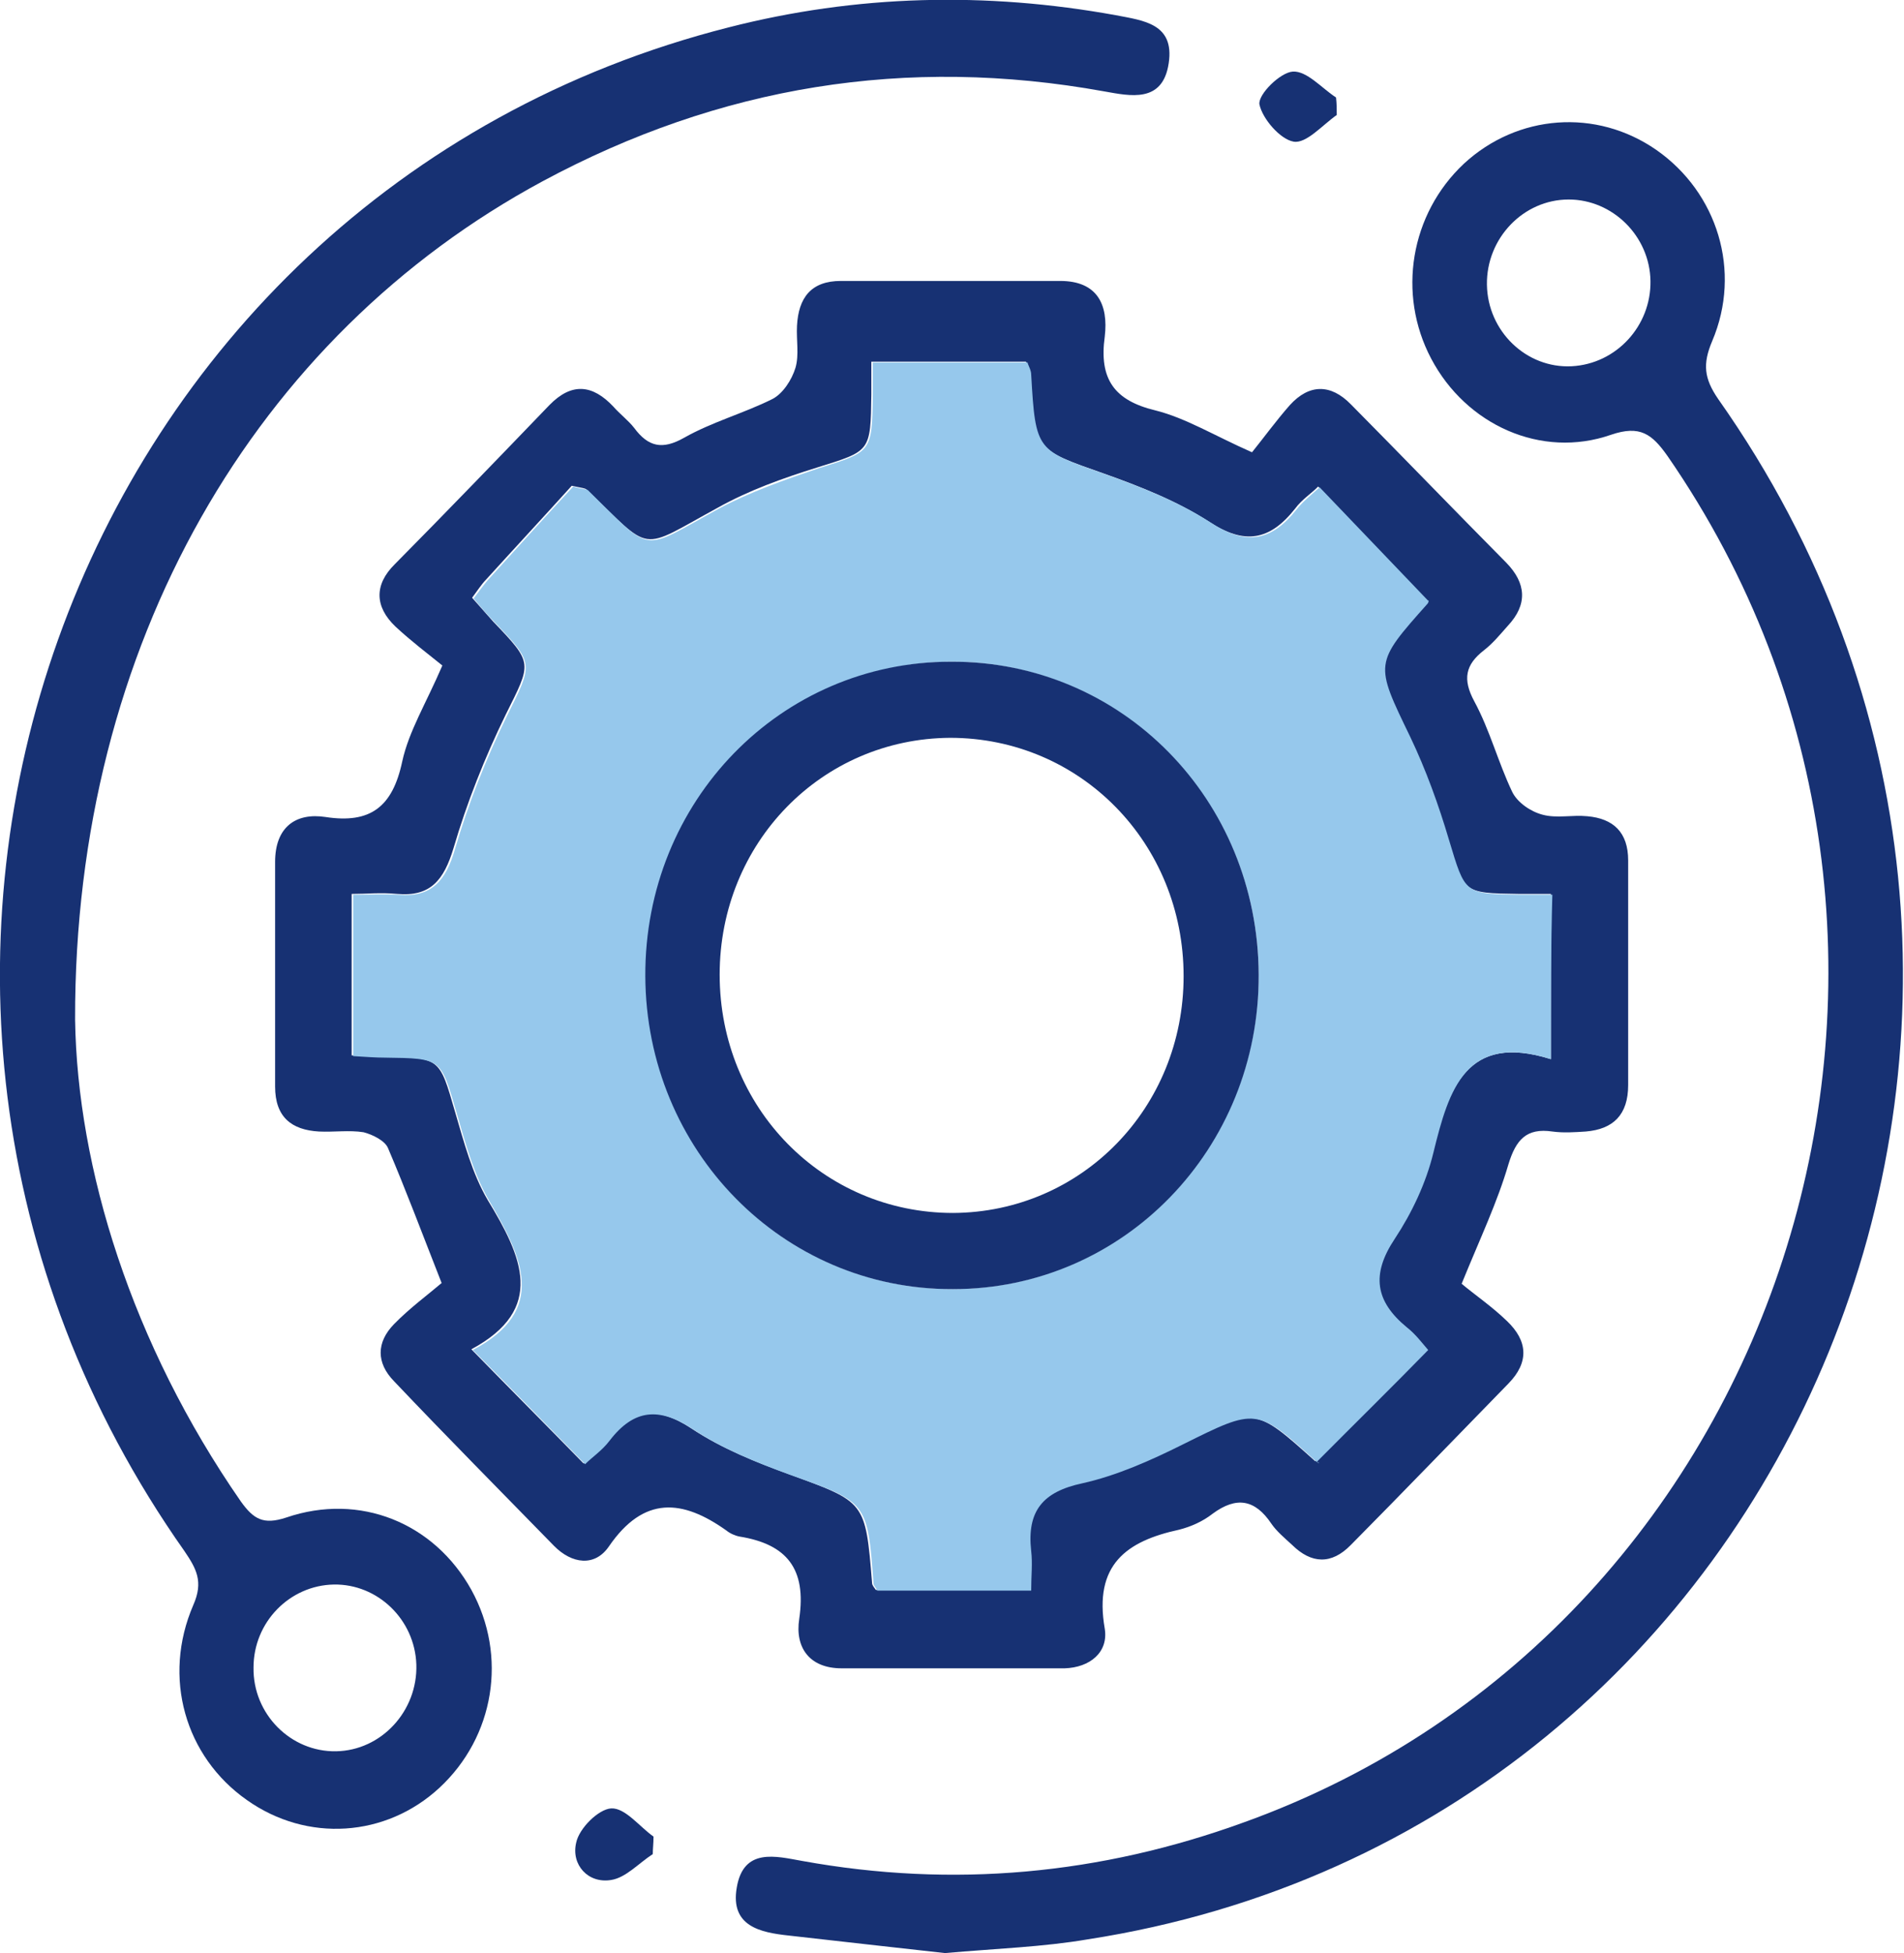
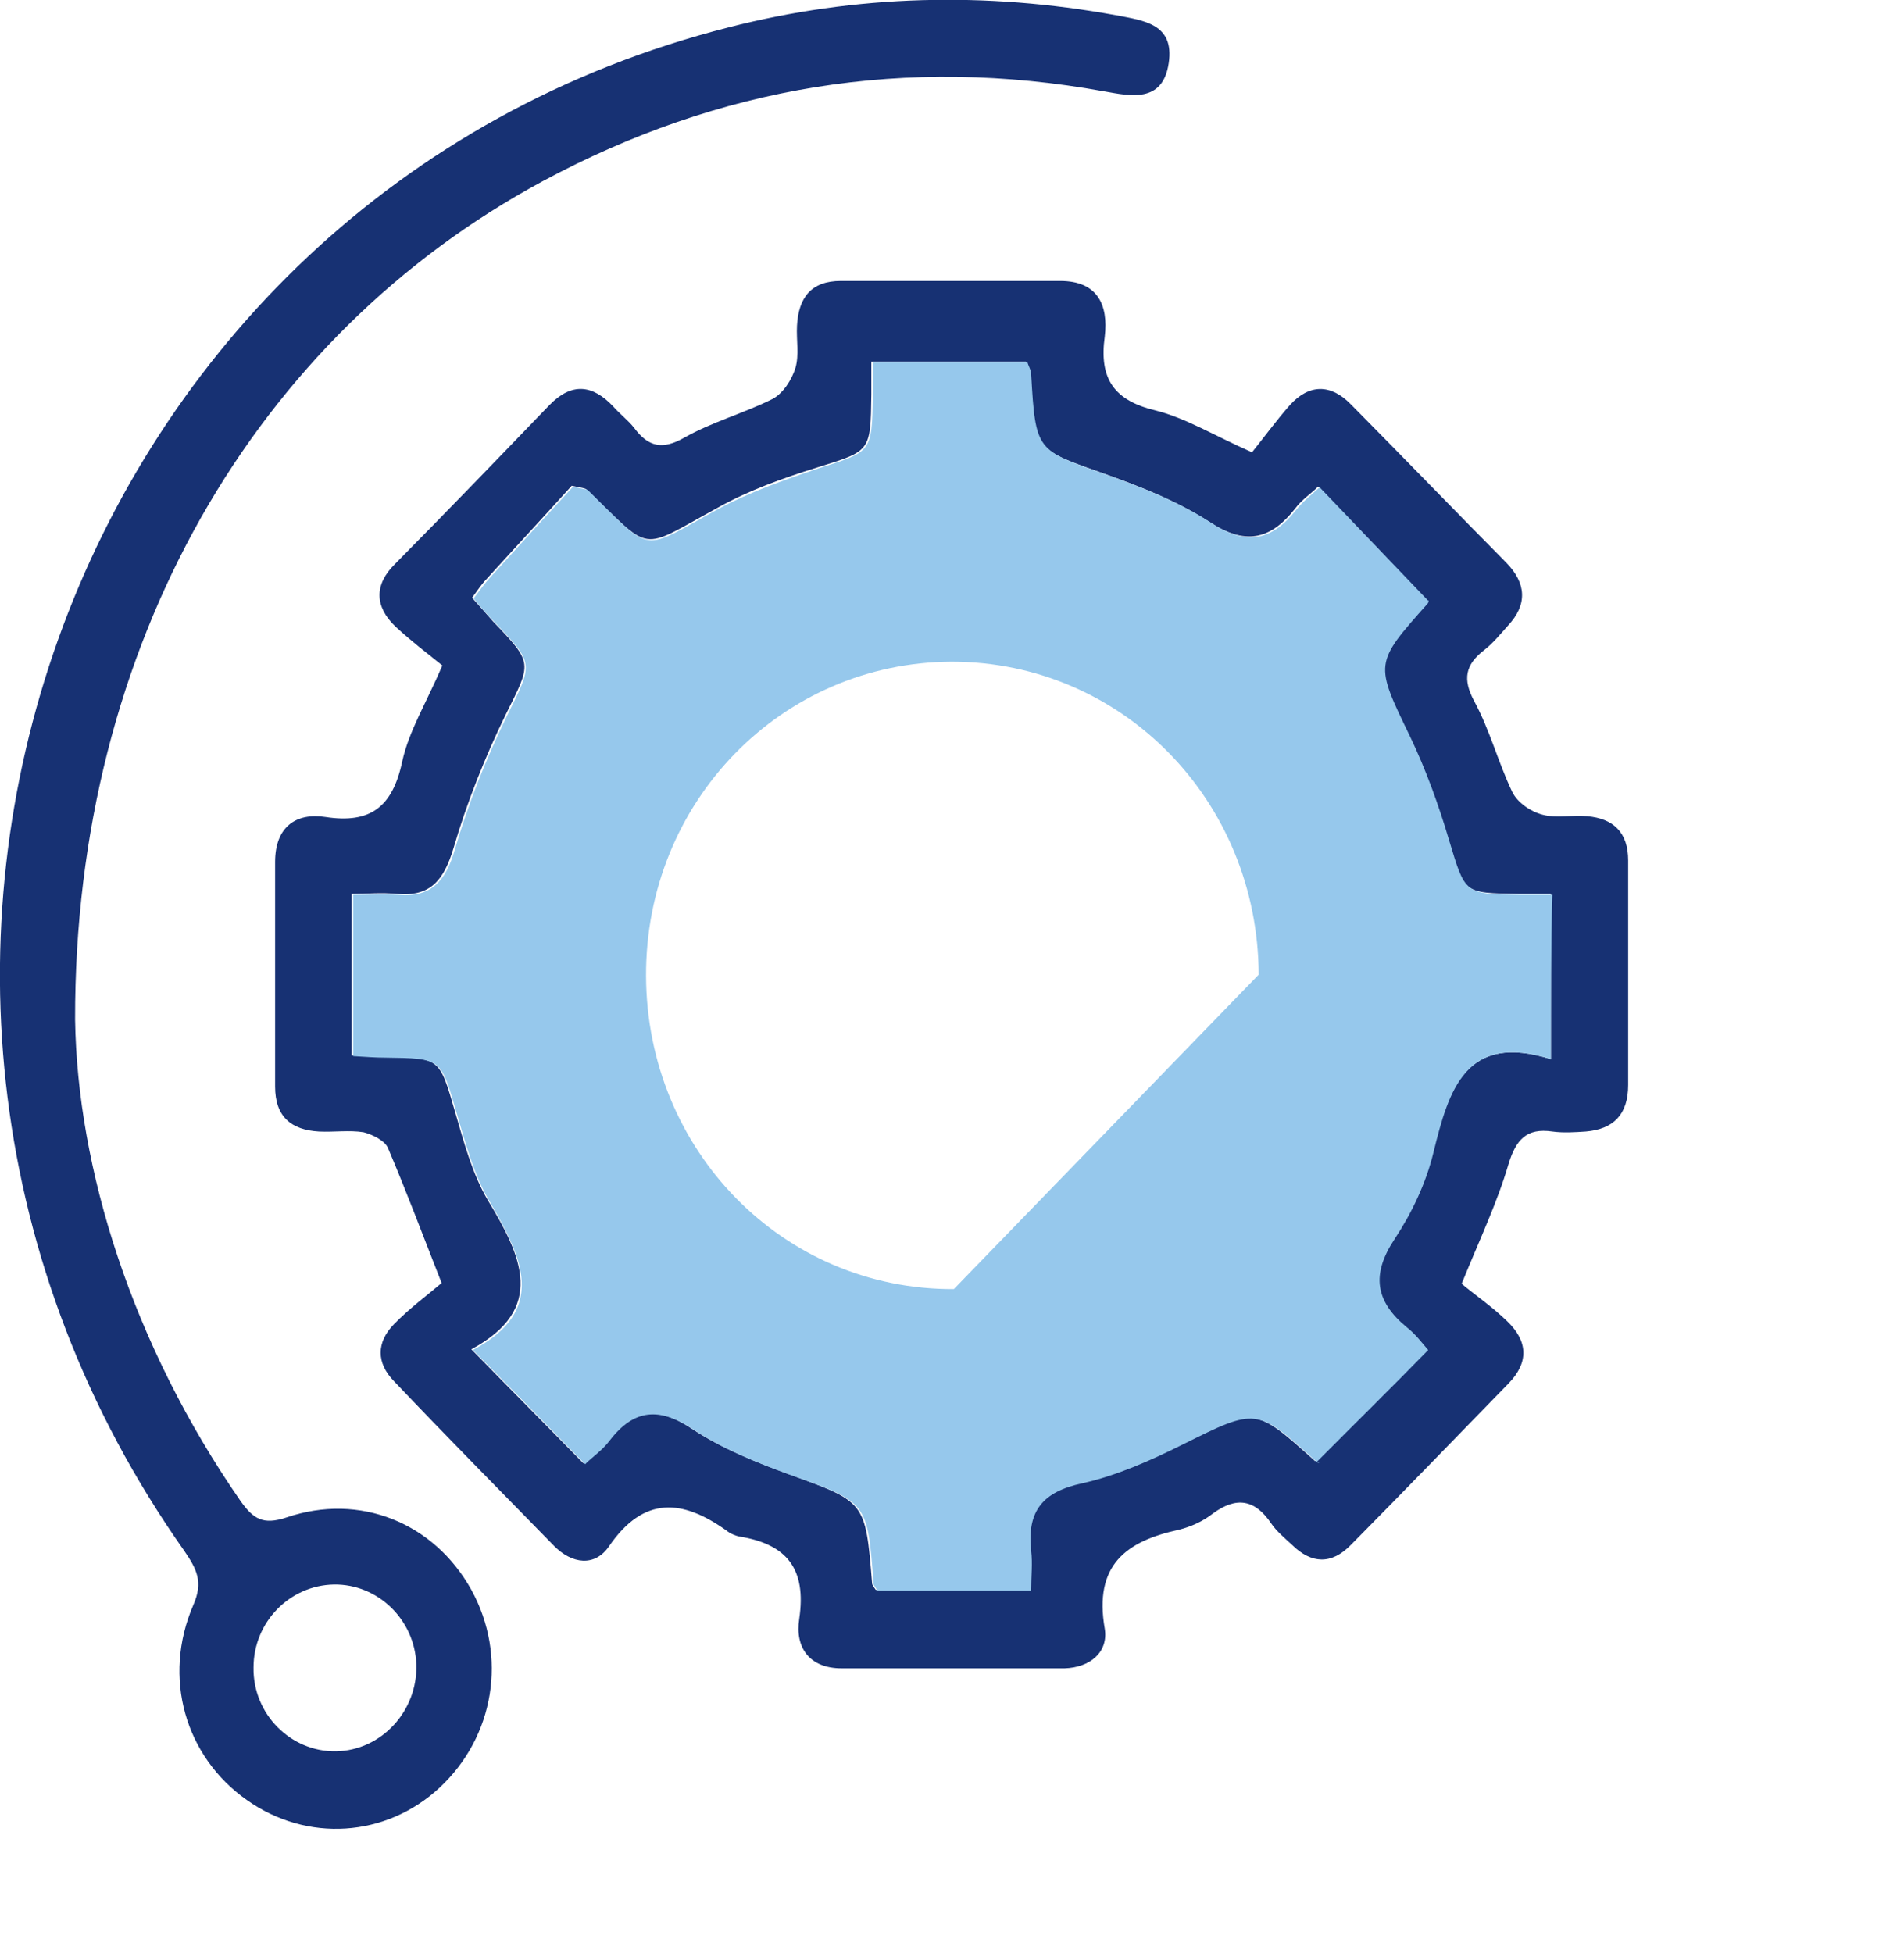
<svg xmlns="http://www.w3.org/2000/svg" width="39" height="40" viewBox="0 0 39 40" fill="none">
  <g clip-path="url(#clip0_311_475)">
    <path d="M29.939 26.292C30.198 26.511 30.564 26.76 30.868 27.056C31.294 27.462 31.325 27.899 30.898 28.335C29.817 29.442 28.751 30.55 27.67 31.641C27.274 32.047 26.863 32.031 26.467 31.641C26.315 31.501 26.147 31.361 26.041 31.205C25.706 30.706 25.325 30.643 24.838 31.002C24.64 31.158 24.396 31.267 24.152 31.329C23.071 31.563 22.401 32.047 22.629 33.357C22.706 33.84 22.325 34.152 21.807 34.168C20.284 34.168 18.761 34.168 17.239 34.168C16.584 34.168 16.279 33.747 16.371 33.154C16.523 32.125 16.112 31.626 15.152 31.47C15.061 31.454 14.954 31.407 14.878 31.345C13.98 30.706 13.188 30.628 12.472 31.672C12.183 32.094 11.711 32.031 11.345 31.657C10.249 30.534 9.152 29.427 8.071 28.288C7.706 27.914 7.706 27.493 8.071 27.119C8.391 26.791 8.772 26.511 9.046 26.277C8.635 25.232 8.315 24.374 7.949 23.517C7.888 23.361 7.629 23.236 7.447 23.189C7.157 23.142 6.838 23.189 6.533 23.174C5.97 23.142 5.635 22.877 5.635 22.253C5.635 20.725 5.635 19.181 5.635 17.653C5.635 16.936 6.061 16.639 6.67 16.733C7.584 16.873 8.041 16.53 8.239 15.595C8.376 14.971 8.726 14.409 9.061 13.63C8.772 13.396 8.421 13.131 8.102 12.834C7.675 12.429 7.66 11.977 8.086 11.556C9.152 10.479 10.203 9.388 11.254 8.296C11.711 7.828 12.137 7.875 12.563 8.327C12.7 8.483 12.868 8.608 12.99 8.764C13.279 9.154 13.569 9.216 14.01 8.967C14.589 8.639 15.228 8.468 15.822 8.172C16.035 8.062 16.218 7.782 16.294 7.532C16.371 7.267 16.31 6.971 16.325 6.674C16.355 6.097 16.614 5.754 17.223 5.754C18.716 5.754 20.223 5.754 21.716 5.754C22.477 5.754 22.706 6.238 22.629 6.893C22.508 7.766 22.827 8.203 23.665 8.405C24.289 8.561 24.868 8.92 25.645 9.263C25.873 8.982 26.132 8.624 26.421 8.296C26.817 7.86 27.259 7.86 27.67 8.281C28.736 9.357 29.787 10.448 30.853 11.524C31.264 11.945 31.294 12.382 30.883 12.819C30.731 12.99 30.579 13.177 30.396 13.318C30.015 13.614 29.954 13.91 30.198 14.363C30.518 14.955 30.685 15.61 30.975 16.218C31.081 16.437 31.355 16.624 31.599 16.686C31.888 16.764 32.208 16.686 32.513 16.717C33.046 16.764 33.35 17.045 33.35 17.622C33.35 19.15 33.35 20.694 33.35 22.222C33.35 22.83 33.046 23.127 32.482 23.174C32.254 23.189 32.025 23.205 31.797 23.174C31.264 23.096 31.051 23.345 30.898 23.844C30.67 24.624 30.32 25.357 29.939 26.292ZM31.767 21.692C31.767 20.46 31.767 19.4 31.767 18.308C31.508 18.308 31.31 18.308 31.112 18.308C29.954 18.292 29.985 18.292 29.65 17.185C29.437 16.468 29.178 15.766 28.858 15.08C28.142 13.567 28.112 13.583 29.208 12.351C29.239 12.32 29.239 12.257 29.223 12.289C28.477 11.509 27.746 10.745 27 9.965C26.863 10.105 26.665 10.23 26.528 10.417C26.01 11.072 25.492 11.166 24.761 10.682C24.107 10.261 23.36 9.965 22.614 9.7C21.198 9.201 21.183 9.232 21.091 7.657C21.091 7.563 21.03 7.47 21.015 7.407C19.949 7.407 18.929 7.407 17.848 7.407C17.848 7.673 17.848 7.875 17.848 8.078C17.832 9.263 17.832 9.232 16.736 9.575C16.035 9.793 15.335 10.043 14.695 10.402C13.066 11.29 13.386 11.337 12.015 10.027C11.985 9.996 11.924 9.996 11.711 9.949C11.162 10.557 10.553 11.213 9.959 11.867C9.853 11.977 9.777 12.101 9.67 12.242C9.822 12.413 9.959 12.569 10.097 12.725C10.934 13.598 10.888 13.567 10.355 14.643C9.929 15.517 9.563 16.437 9.289 17.372C9.091 18.027 8.817 18.37 8.132 18.308C7.812 18.277 7.492 18.308 7.203 18.308C7.203 19.493 7.203 20.538 7.203 21.614C7.462 21.63 7.66 21.645 7.858 21.645C9.015 21.661 9 21.661 9.32 22.768C9.503 23.392 9.67 24.031 9.99 24.577C10.69 25.731 11.193 26.807 9.655 27.634C10.462 28.46 11.193 29.193 11.954 29.973C12.107 29.832 12.305 29.676 12.457 29.489C12.959 28.834 13.477 28.803 14.162 29.255C14.772 29.661 15.472 29.942 16.157 30.191C17.726 30.768 17.726 30.737 17.863 32.421C17.863 32.468 17.909 32.515 17.939 32.561C18.959 32.561 19.98 32.561 21.091 32.561C21.091 32.265 21.107 32 21.091 31.75C21 30.924 21.35 30.534 22.142 30.363C22.858 30.207 23.543 29.895 24.198 29.567C25.706 28.819 25.69 28.803 26.939 29.926C27.03 29.942 26.97 29.957 26.939 29.926C27.731 29.131 28.462 28.398 29.223 27.634C29.102 27.509 28.965 27.306 28.782 27.166C28.127 26.636 28.035 26.09 28.538 25.357C28.888 24.826 29.193 24.218 29.33 23.595C29.68 22.3 30.03 21.146 31.767 21.692Z" fill="#173173" />
    <path d="M1.538 20.881C1.584 23.922 2.695 27.524 4.934 30.752C5.193 31.111 5.391 31.236 5.863 31.08C7.371 30.565 8.893 31.189 9.655 32.561C10.401 33.918 10.127 35.571 9 36.616C7.904 37.63 6.289 37.739 5.056 36.865C3.792 35.977 3.32 34.355 3.959 32.873C4.173 32.39 4.02 32.125 3.777 31.766C-4.416 20.148 1.355 4.008 14.924 0.561C17.543 -0.109 20.193 -0.172 22.858 0.312C23.421 0.421 24.061 0.483 23.939 1.294C23.817 2.121 23.147 1.965 22.614 1.871C18.563 1.138 14.741 1.762 11.117 3.711C5.239 6.877 1.523 13.193 1.538 20.881ZM6.883 35.867C7.812 35.852 8.558 35.041 8.528 34.09C8.497 33.169 7.736 32.437 6.838 32.452C5.939 32.468 5.193 33.216 5.193 34.152C5.178 35.103 5.954 35.883 6.883 35.867Z" fill="#173173" />
-     <path d="M19.355 40C18.366 39.891 17.269 39.766 16.157 39.641C15.579 39.579 14.954 39.454 15.091 38.659C15.229 37.832 15.899 38.019 16.431 38.113C19.523 38.674 22.538 38.394 25.492 37.318C36.685 33.279 41.025 19.275 34.157 9.341C33.838 8.889 33.594 8.702 33 8.904C31.569 9.403 30.03 8.702 29.315 7.345C28.614 6.019 28.888 4.382 29.985 3.353C31.081 2.339 32.696 2.214 33.929 3.072C35.178 3.945 35.68 5.552 35.071 6.986C34.873 7.454 34.904 7.75 35.193 8.171C43.843 20.429 36.883 37.458 22.279 39.719C21.366 39.875 20.421 39.906 19.355 40ZM33.807 5.754C33.792 4.834 33.031 4.086 32.132 4.086C31.203 4.086 30.442 4.881 30.457 5.832C30.472 6.784 31.264 7.548 32.193 7.501C33.107 7.454 33.822 6.674 33.807 5.754Z" fill="#173173" />
-     <path d="M13.371 37.973C13.081 38.16 12.822 38.456 12.518 38.503C12.046 38.581 11.695 38.191 11.802 37.739C11.863 37.443 12.259 37.053 12.518 37.037C12.807 37.022 13.097 37.411 13.386 37.614C13.386 37.754 13.371 37.864 13.371 37.973Z" fill="#173173" />
-     <path d="M27.381 2.355C27.091 2.558 26.756 2.947 26.497 2.901C26.223 2.854 25.858 2.433 25.797 2.137C25.767 1.934 26.223 1.482 26.482 1.466C26.772 1.45 27.076 1.809 27.366 1.996C27.381 2.121 27.381 2.246 27.381 2.355Z" fill="#173173" />
-     <path d="M31.767 21.692C30.03 21.146 29.68 22.3 29.36 23.61C29.208 24.234 28.919 24.842 28.569 25.372C28.081 26.105 28.173 26.651 28.812 27.181C28.995 27.322 29.132 27.509 29.254 27.649C28.508 28.413 27.761 29.146 26.97 29.942C27.061 29.957 27 29.973 26.97 29.942C25.736 28.819 25.736 28.834 24.228 29.583C23.574 29.91 22.873 30.222 22.173 30.378C21.366 30.55 21.03 30.939 21.122 31.766C21.152 32.016 21.122 32.281 21.122 32.577C20.025 32.577 18.99 32.577 17.97 32.577C17.939 32.515 17.893 32.468 17.893 32.437C17.772 30.752 17.756 30.768 16.188 30.207C15.503 29.957 14.802 29.676 14.193 29.271C13.508 28.819 12.99 28.85 12.487 29.505C12.335 29.708 12.122 29.848 11.985 29.988C11.223 29.209 10.492 28.46 9.685 27.649C11.223 26.838 10.706 25.762 10.02 24.593C9.701 24.047 9.533 23.407 9.35 22.784C9.03 21.676 9.046 21.676 7.888 21.661C7.69 21.661 7.492 21.645 7.234 21.63C7.234 20.554 7.234 19.509 7.234 18.324C7.523 18.324 7.843 18.308 8.162 18.324C8.848 18.386 9.137 18.027 9.32 17.388C9.594 16.452 9.959 15.532 10.386 14.659C10.919 13.583 10.949 13.598 10.127 12.741C9.99 12.6 9.853 12.444 9.701 12.257C9.807 12.117 9.898 11.992 9.99 11.883C10.599 11.212 11.193 10.557 11.741 9.965C11.954 10.027 12.015 10.012 12.046 10.043C13.401 11.368 13.097 11.306 14.726 10.417C15.366 10.074 16.081 9.825 16.767 9.591C17.848 9.248 17.863 9.279 17.878 8.094C17.878 7.891 17.878 7.688 17.878 7.423C18.959 7.423 19.98 7.423 21.046 7.423C21.061 7.485 21.122 7.579 21.122 7.672C21.213 9.248 21.228 9.216 22.645 9.715C23.391 9.98 24.137 10.277 24.792 10.698C25.523 11.181 26.041 11.088 26.558 10.433C26.695 10.261 26.878 10.121 27.03 9.98C27.777 10.76 28.492 11.509 29.254 12.304C29.269 12.273 29.269 12.335 29.239 12.366C28.142 13.598 28.157 13.583 28.888 15.095C29.208 15.766 29.467 16.483 29.68 17.201C30.015 18.308 29.985 18.308 31.142 18.324C31.34 18.324 31.538 18.324 31.797 18.324C31.767 19.4 31.767 20.46 31.767 21.692ZM25.782 19.961C25.767 16.39 22.98 13.552 19.492 13.552C16.005 13.567 13.218 16.421 13.233 19.992C13.249 23.563 16.036 26.417 19.538 26.401C23.01 26.386 25.782 23.532 25.782 19.961Z" fill="#96C8EC" />
-     <path d="M25.782 19.961C25.797 23.532 23.01 26.402 19.523 26.402C16.036 26.417 13.234 23.563 13.218 19.992C13.203 16.405 15.99 13.552 19.477 13.552C22.98 13.536 25.767 16.374 25.782 19.961ZM19.523 24.842C22.157 24.827 24.244 22.69 24.244 19.992C24.244 17.263 22.127 15.111 19.462 15.111C16.828 15.127 14.741 17.263 14.741 19.961C14.741 22.69 16.858 24.842 19.523 24.842Z" fill="#173173" />
+     <path d="M31.767 21.692C30.03 21.146 29.68 22.3 29.36 23.61C29.208 24.234 28.919 24.842 28.569 25.372C28.081 26.105 28.173 26.651 28.812 27.181C28.995 27.322 29.132 27.509 29.254 27.649C28.508 28.413 27.761 29.146 26.97 29.942C27.061 29.957 27 29.973 26.97 29.942C25.736 28.819 25.736 28.834 24.228 29.583C23.574 29.91 22.873 30.222 22.173 30.378C21.366 30.55 21.03 30.939 21.122 31.766C21.152 32.016 21.122 32.281 21.122 32.577C20.025 32.577 18.99 32.577 17.97 32.577C17.939 32.515 17.893 32.468 17.893 32.437C17.772 30.752 17.756 30.768 16.188 30.207C15.503 29.957 14.802 29.676 14.193 29.271C13.508 28.819 12.99 28.85 12.487 29.505C12.335 29.708 12.122 29.848 11.985 29.988C11.223 29.209 10.492 28.46 9.685 27.649C11.223 26.838 10.706 25.762 10.02 24.593C9.701 24.047 9.533 23.407 9.35 22.784C9.03 21.676 9.046 21.676 7.888 21.661C7.69 21.661 7.492 21.645 7.234 21.63C7.234 20.554 7.234 19.509 7.234 18.324C7.523 18.324 7.843 18.308 8.162 18.324C8.848 18.386 9.137 18.027 9.32 17.388C9.594 16.452 9.959 15.532 10.386 14.659C10.919 13.583 10.949 13.598 10.127 12.741C9.99 12.6 9.853 12.444 9.701 12.257C9.807 12.117 9.898 11.992 9.99 11.883C10.599 11.212 11.193 10.557 11.741 9.965C11.954 10.027 12.015 10.012 12.046 10.043C13.401 11.368 13.097 11.306 14.726 10.417C15.366 10.074 16.081 9.825 16.767 9.591C17.848 9.248 17.863 9.279 17.878 8.094C17.878 7.891 17.878 7.688 17.878 7.423C18.959 7.423 19.98 7.423 21.046 7.423C21.061 7.485 21.122 7.579 21.122 7.672C21.213 9.248 21.228 9.216 22.645 9.715C23.391 9.98 24.137 10.277 24.792 10.698C25.523 11.181 26.041 11.088 26.558 10.433C26.695 10.261 26.878 10.121 27.03 9.98C27.777 10.76 28.492 11.509 29.254 12.304C29.269 12.273 29.269 12.335 29.239 12.366C28.142 13.598 28.157 13.583 28.888 15.095C29.208 15.766 29.467 16.483 29.68 17.201C30.015 18.308 29.985 18.308 31.142 18.324C31.34 18.324 31.538 18.324 31.797 18.324C31.767 19.4 31.767 20.46 31.767 21.692ZM25.782 19.961C25.767 16.39 22.98 13.552 19.492 13.552C16.005 13.567 13.218 16.421 13.233 19.992C13.249 23.563 16.036 26.417 19.538 26.401Z" fill="#96C8EC" />
  </g>
  <defs>
    <clipPath id="clip0_311_475">
      <rect width="39" height="40" fill="white" />
    </clipPath>
  </defs>
</svg>